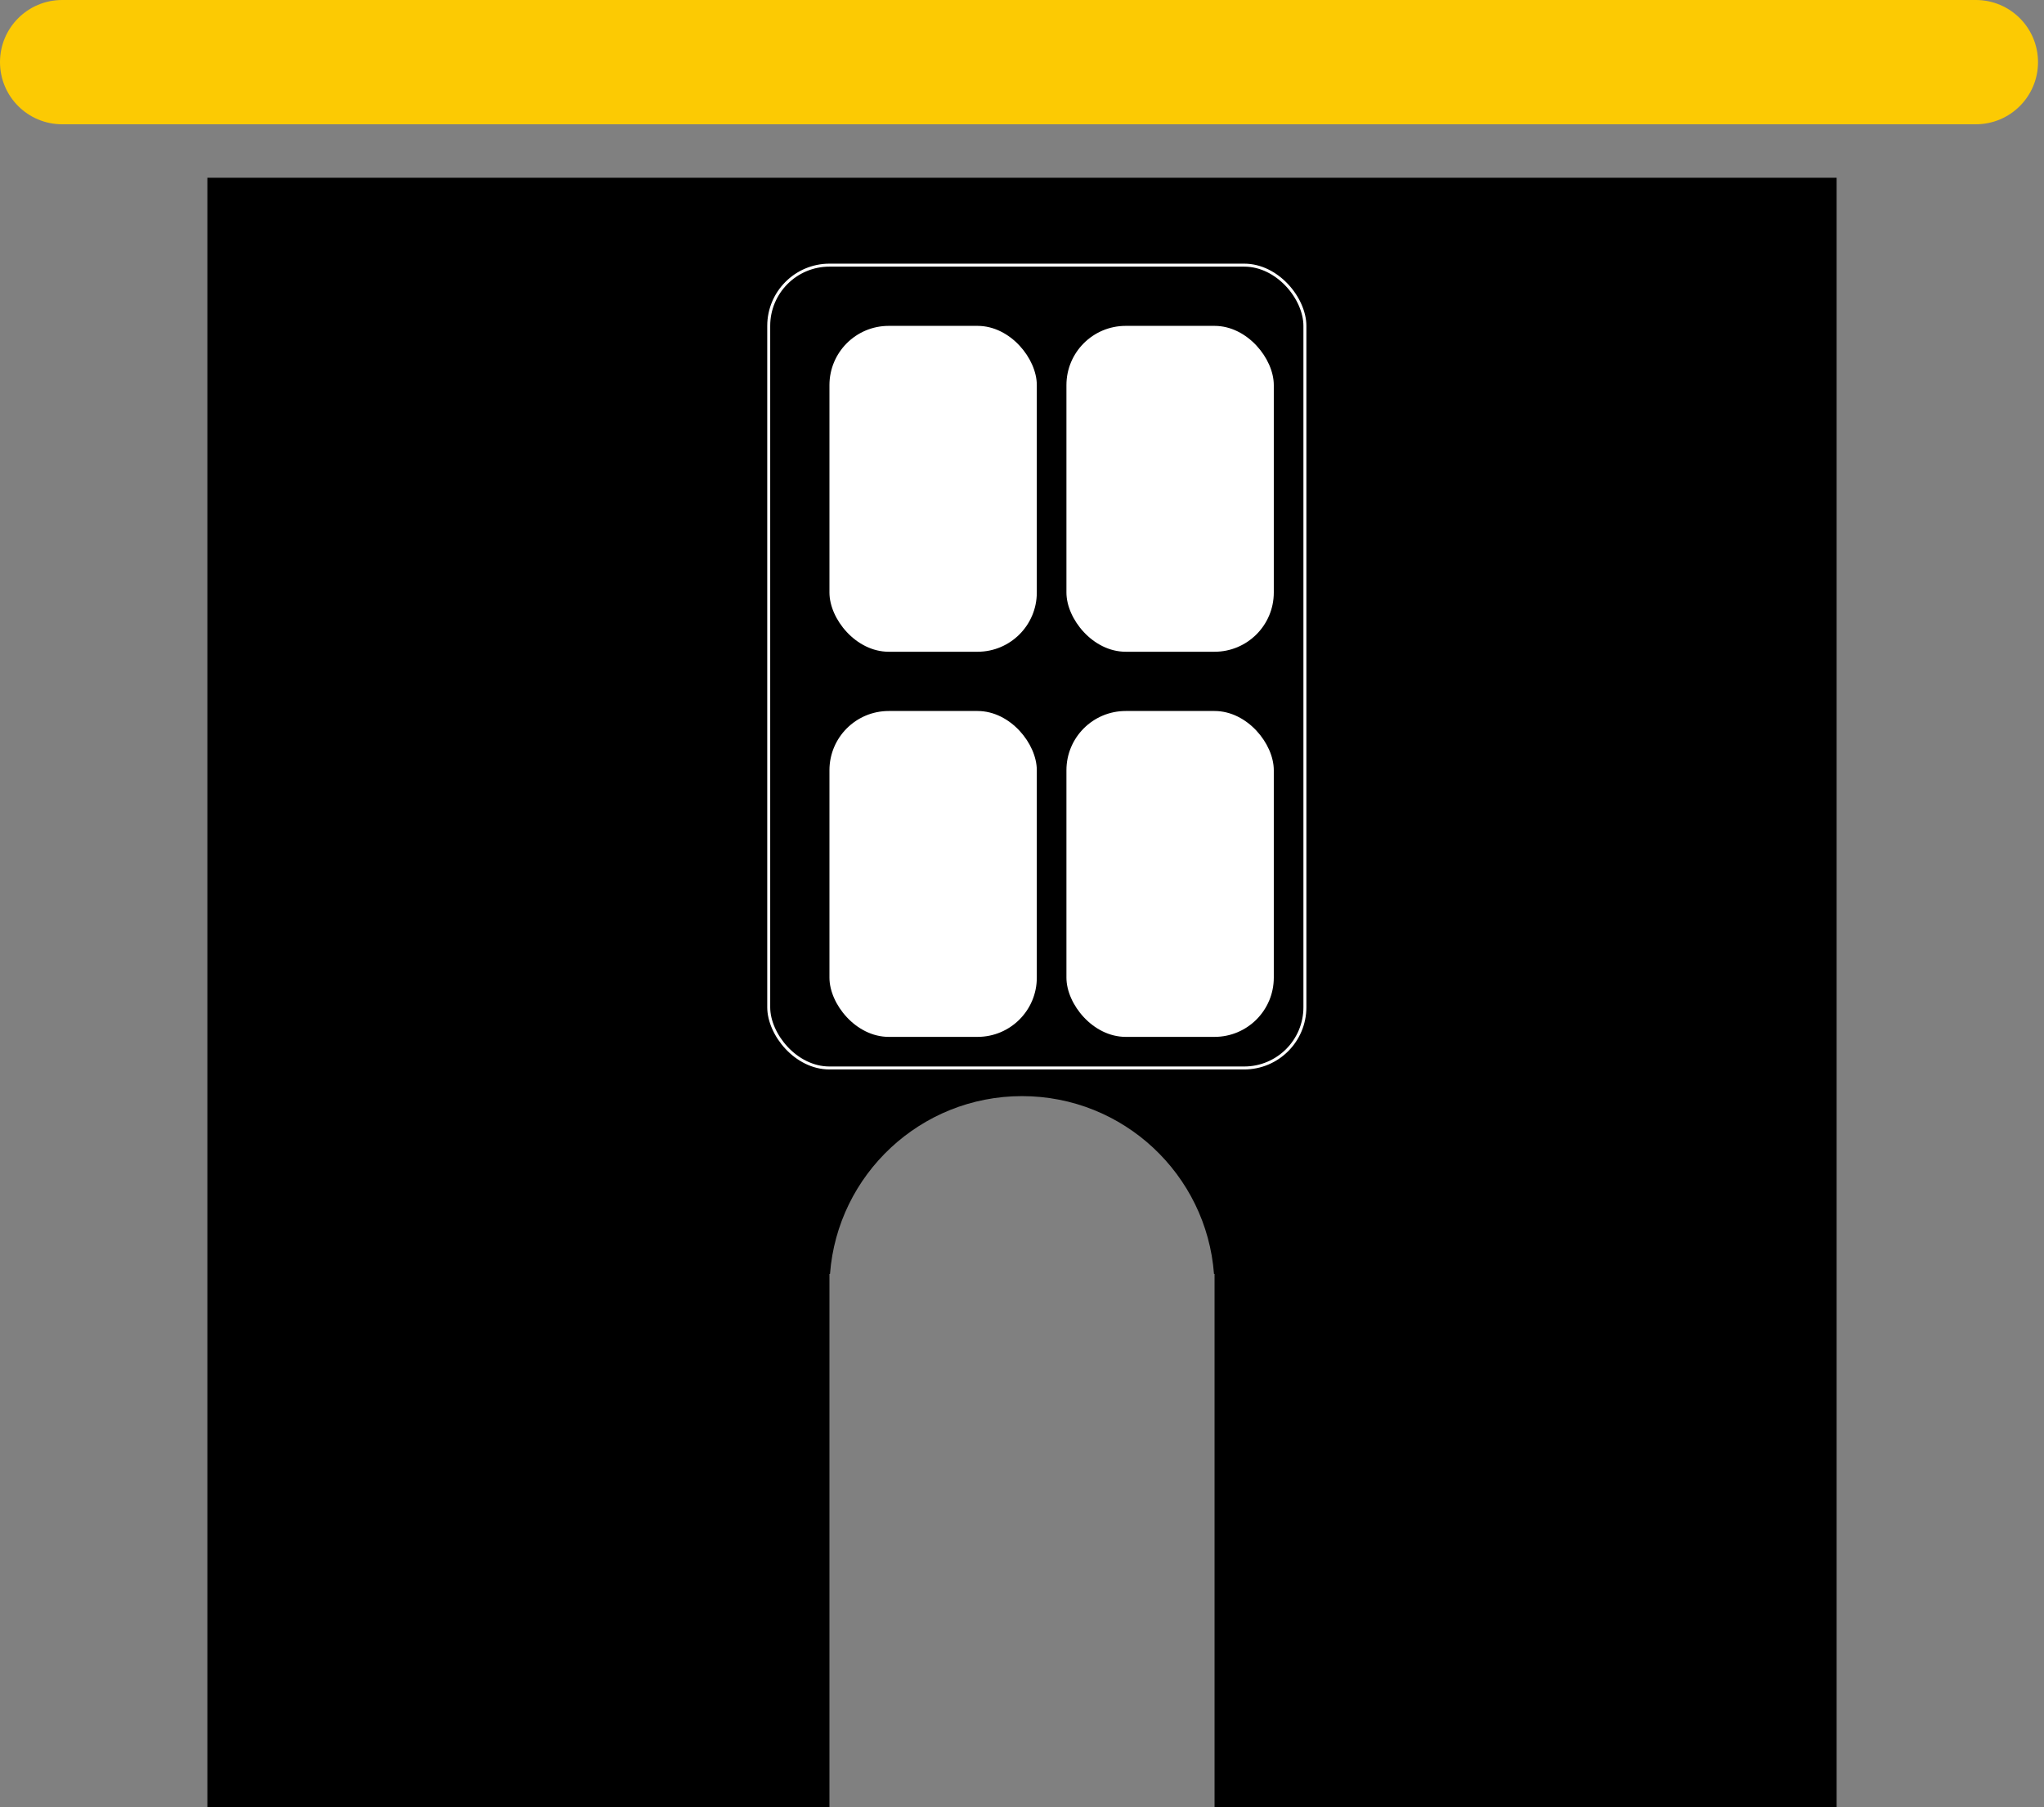
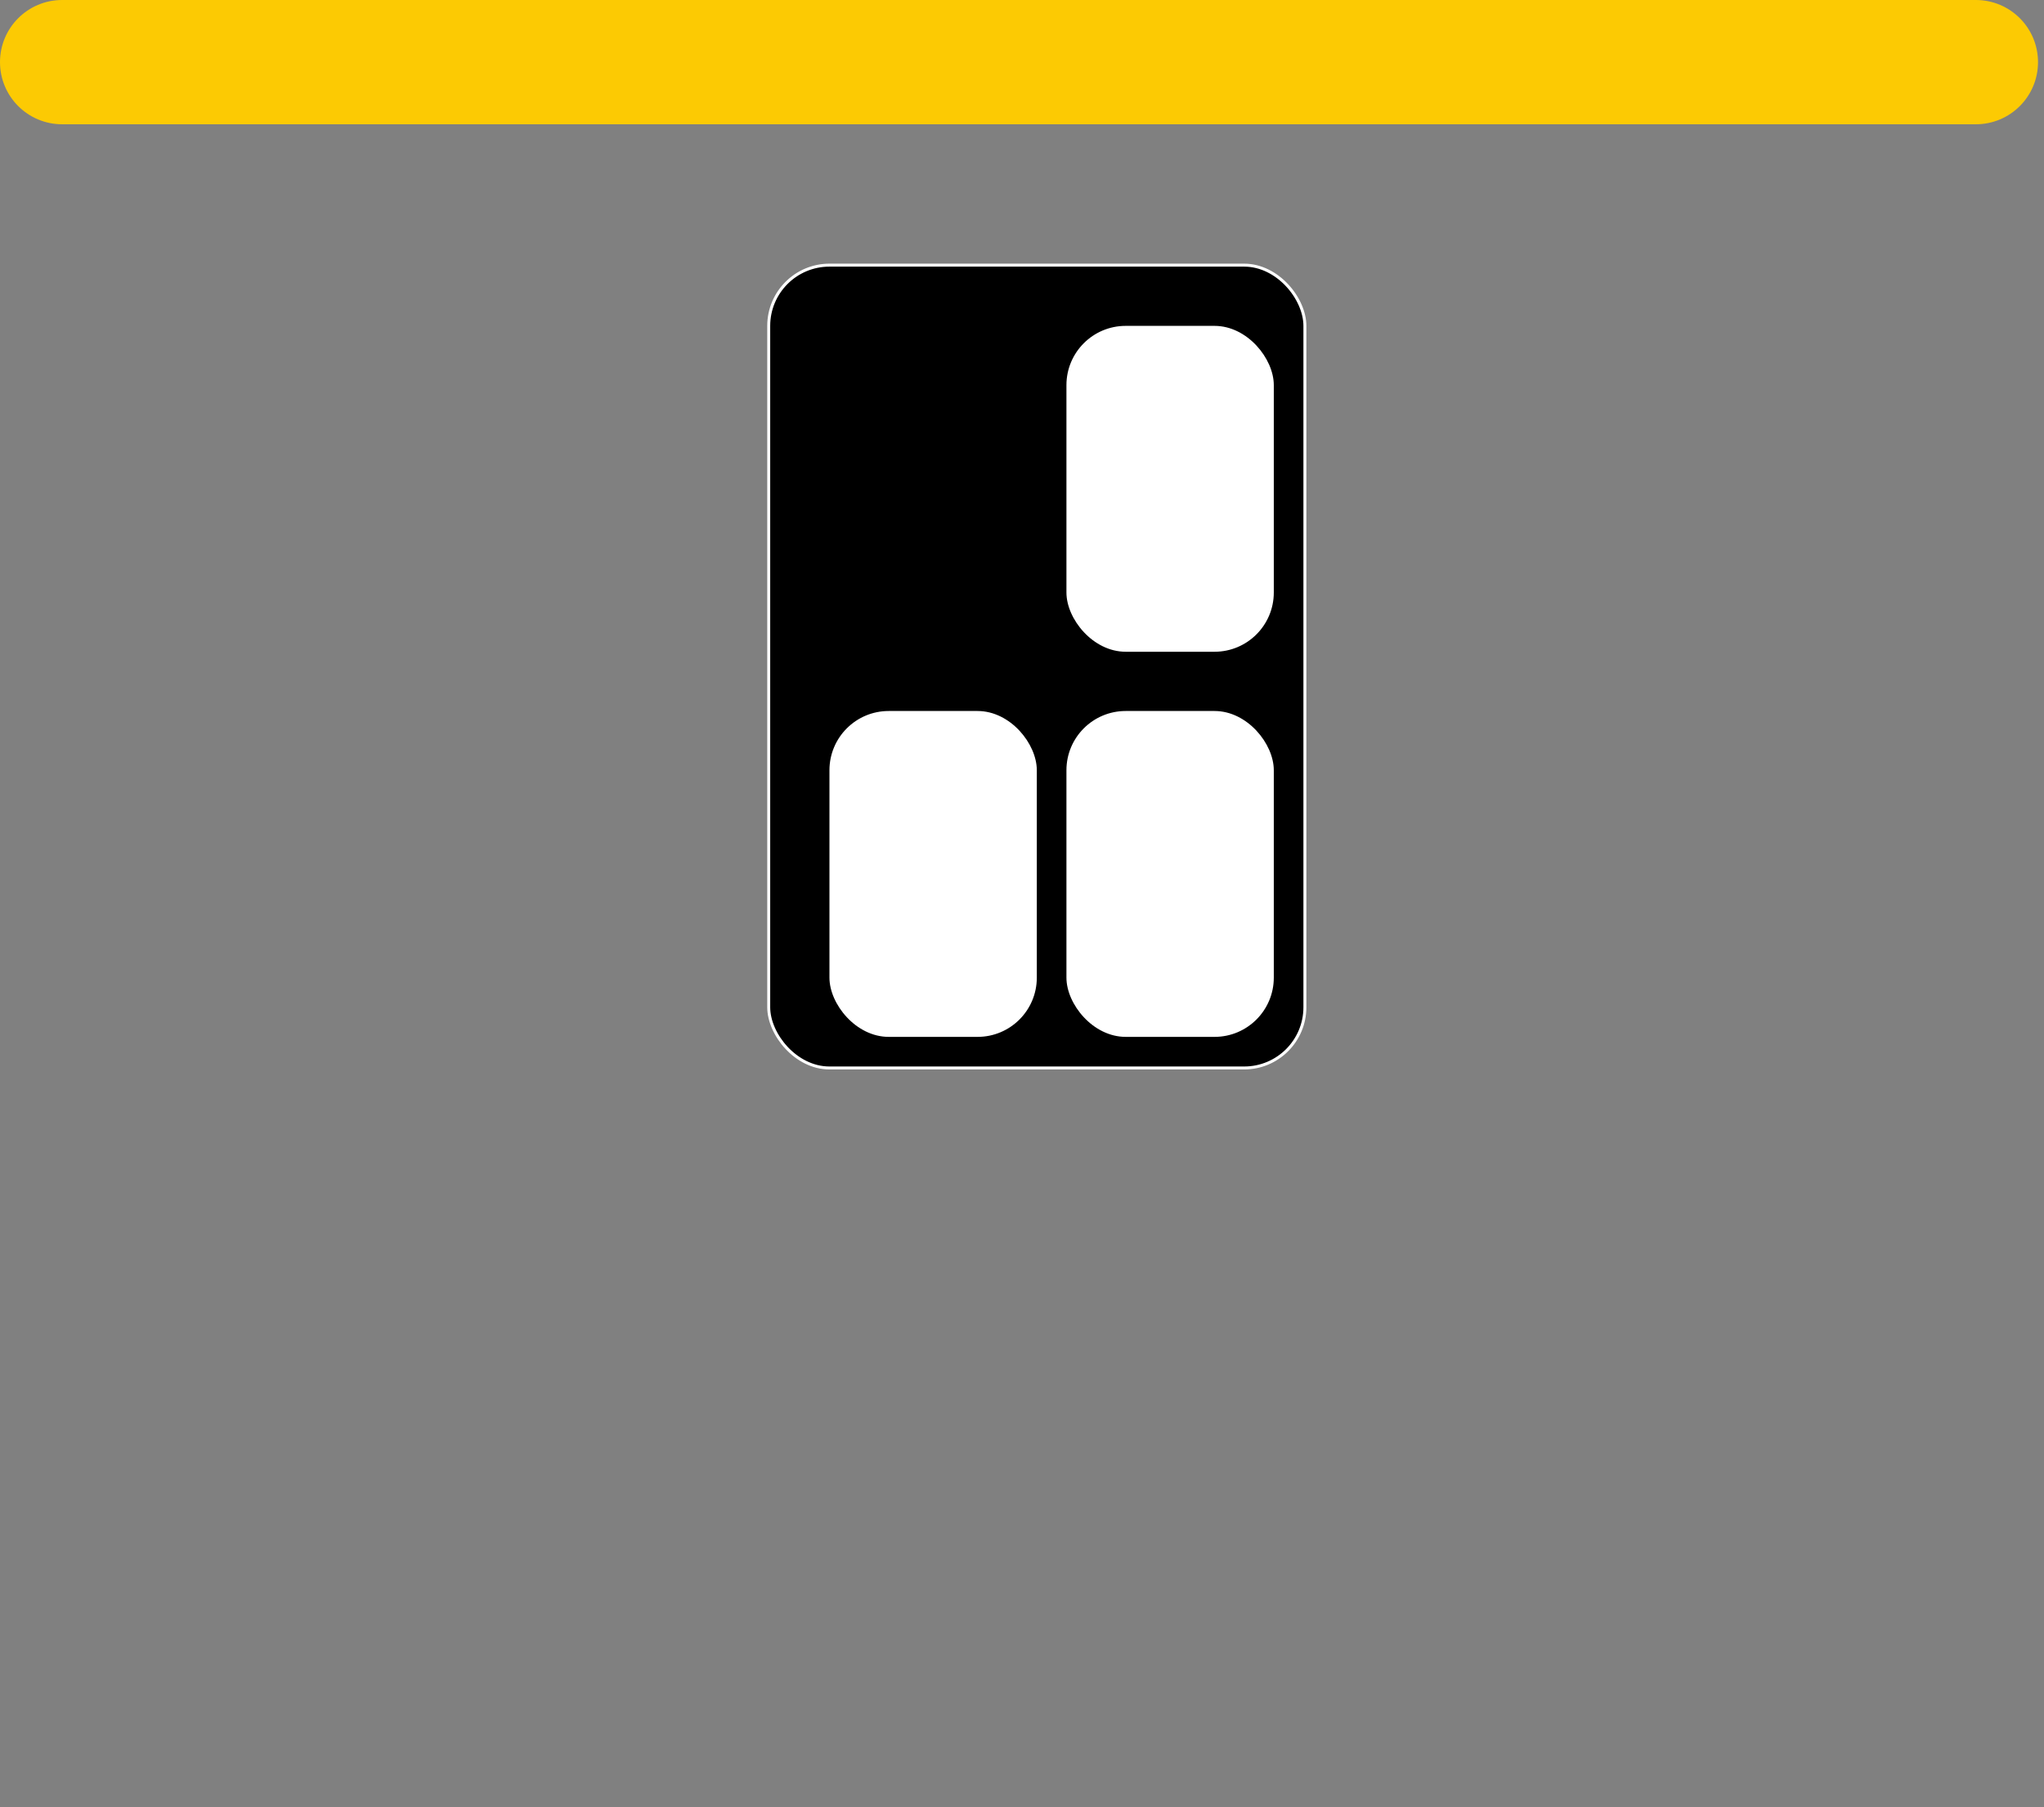
<svg xmlns="http://www.w3.org/2000/svg" width="69" height="61" viewBox="0 0 69 61" fill="none">
  <rect x="0" y="0" width="69" height="61" fill="#808080" stroke="none" />
-   <path fill-rule="evenodd" clip-rule="evenodd" d="M62 6H7V33.566V34V61L28 61V43.5V43H28.019C28.274 39.644 31.078 37 34.5 37C37.922 37 40.726 39.644 40.981 43H41V43.5V61L62 61V34V33.712V6Z" fill="black" />
  <path d="M66.7 -9.16883e-08C67.859 -4.10502e-08 68.798 0.939 68.798 2.098V2.098C68.798 3.256 67.859 4.195 66.7 4.195L2.098 4.195C0.939 4.195 1.51165e-05 3.256 1.51671e-05 2.098V2.098C1.52177e-05 0.939 0.939 -2.96621e-06 2.098 -2.91557e-06L66.7 -9.16883e-08Z" fill="#FCCA03" />
  <rect x="25.95" y="8.95" width="18.1" height="27.1" rx="2.05" fill="black" stroke="white" stroke-width="0.1" />
  <rect x="36" y="11" width="7" height="11" rx="2" fill="white" />
-   <rect x="28" y="11" width="7" height="11" rx="2" fill="white" />
  <rect x="36" y="24" width="7" height="11" rx="2" fill="white" />
  <rect x="28" y="24" width="7" height="11" rx="2" fill="white" />
</svg>